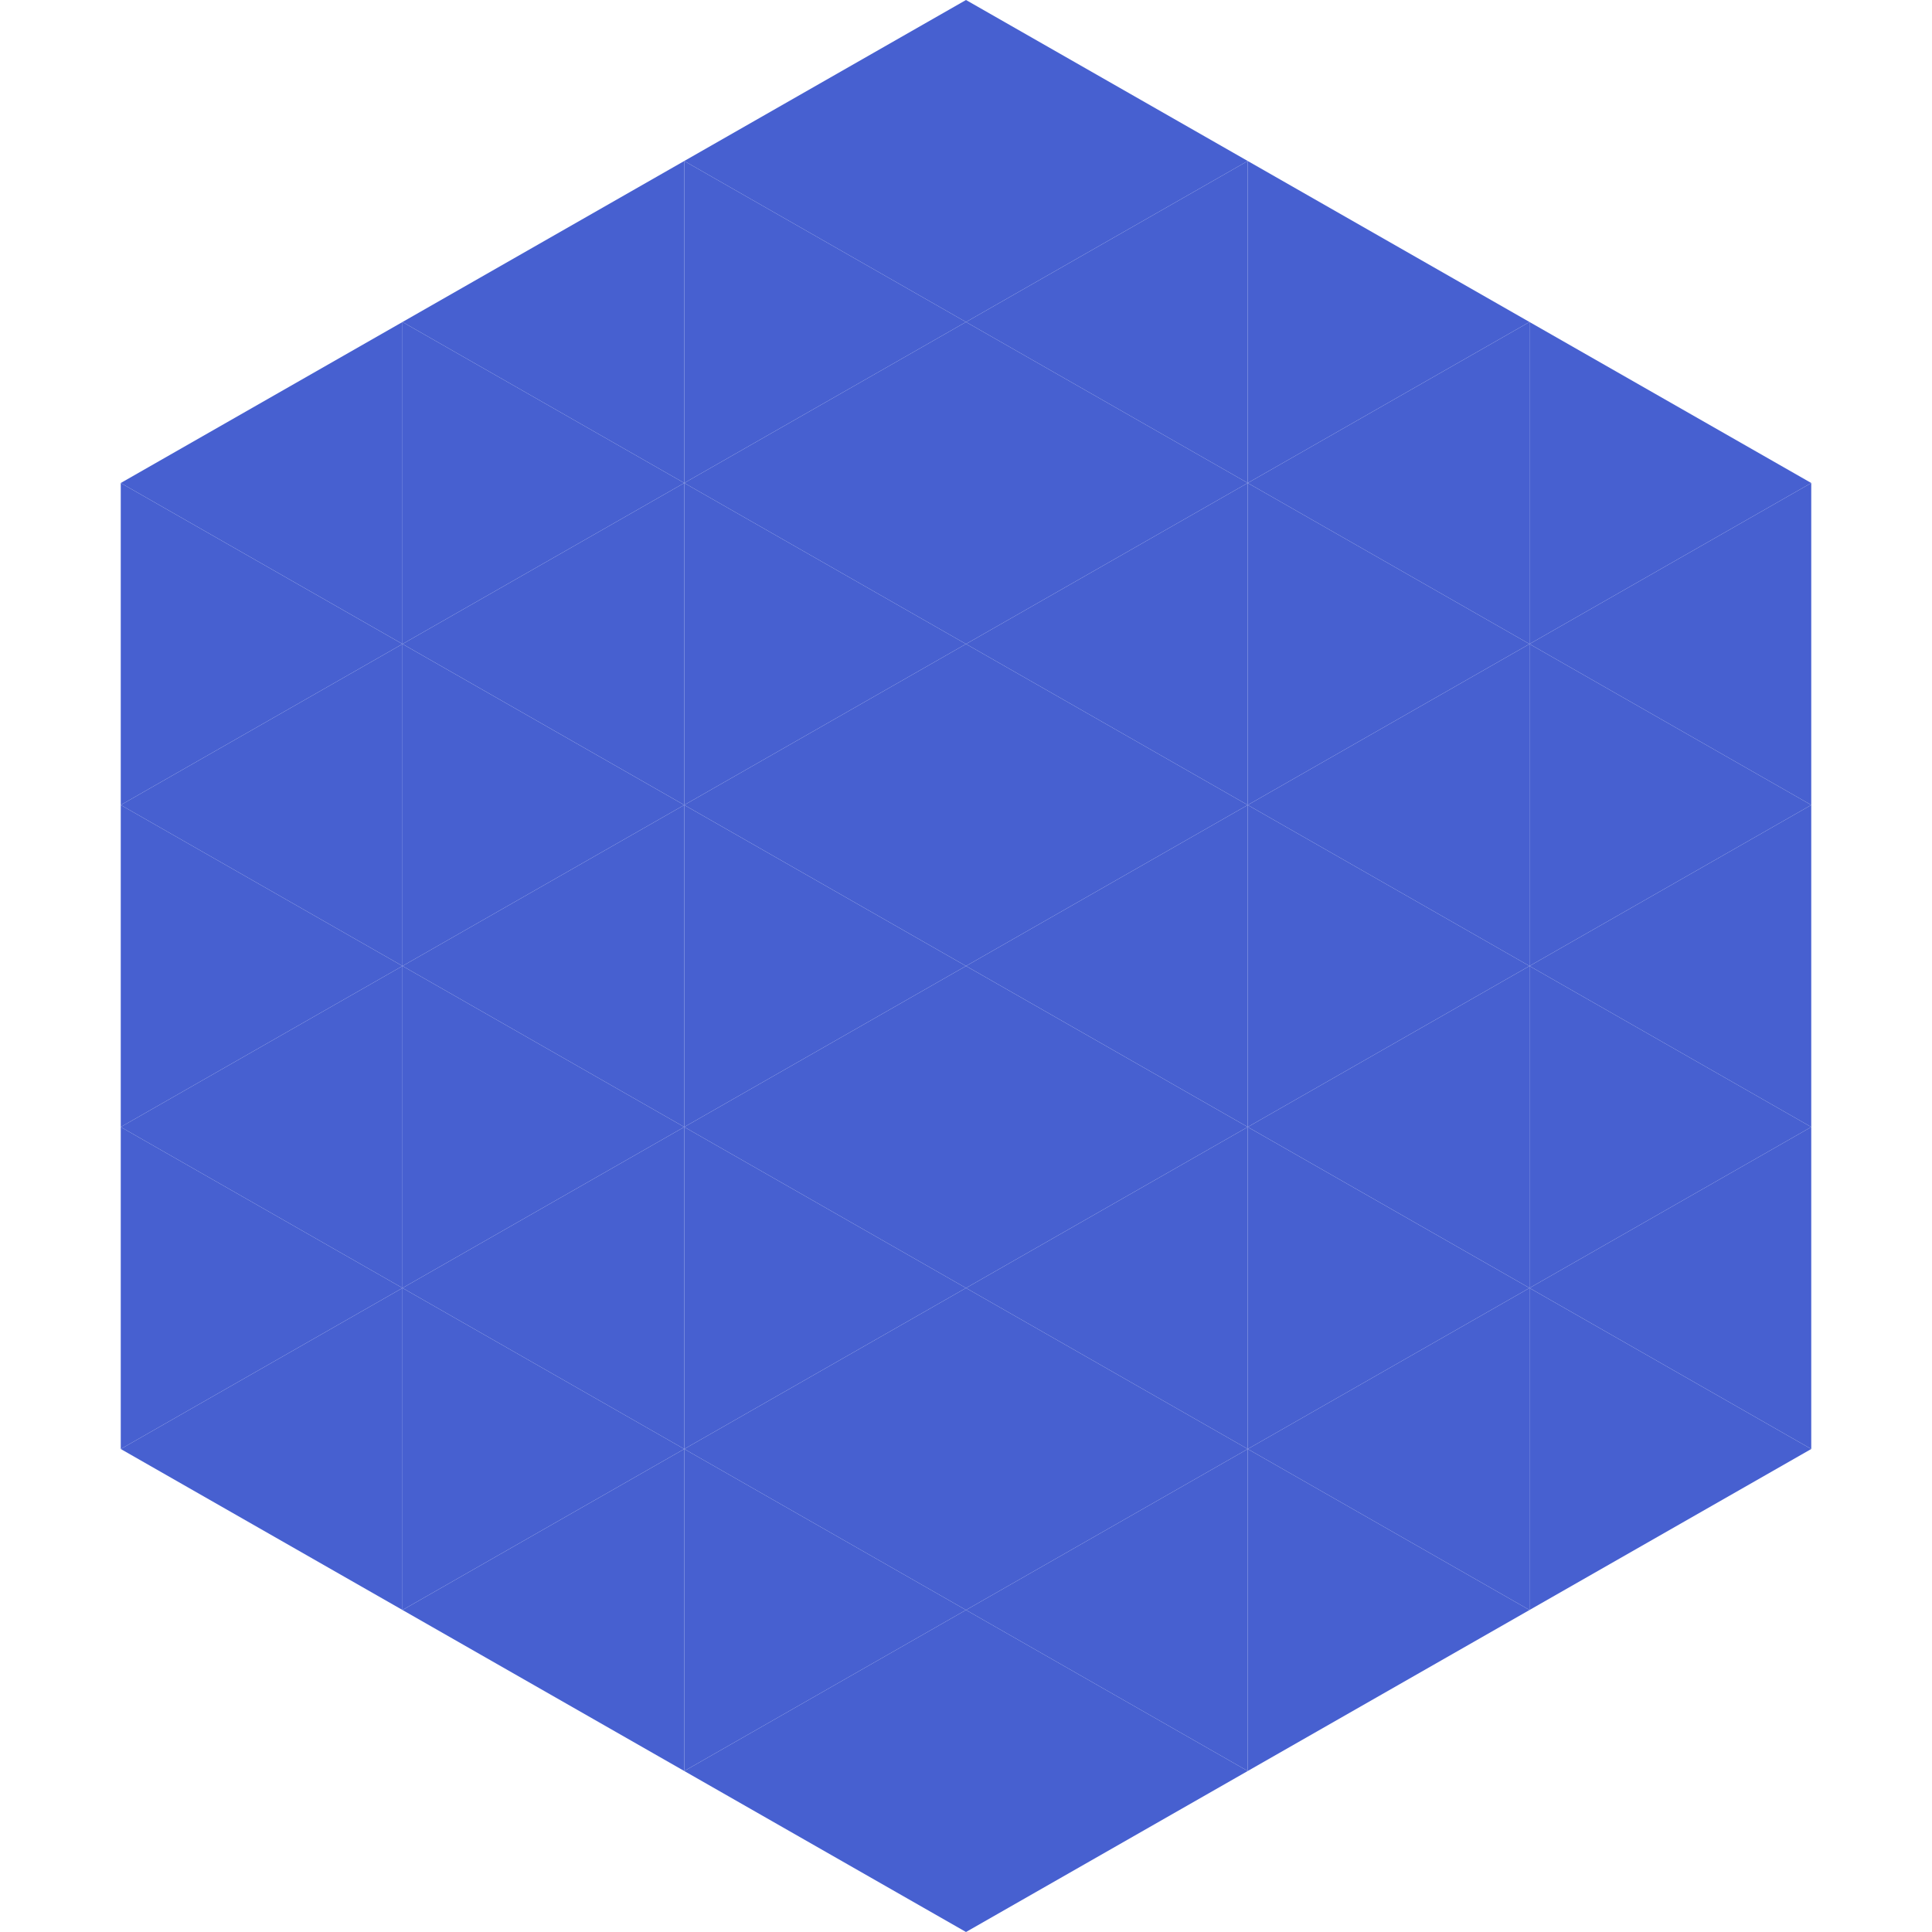
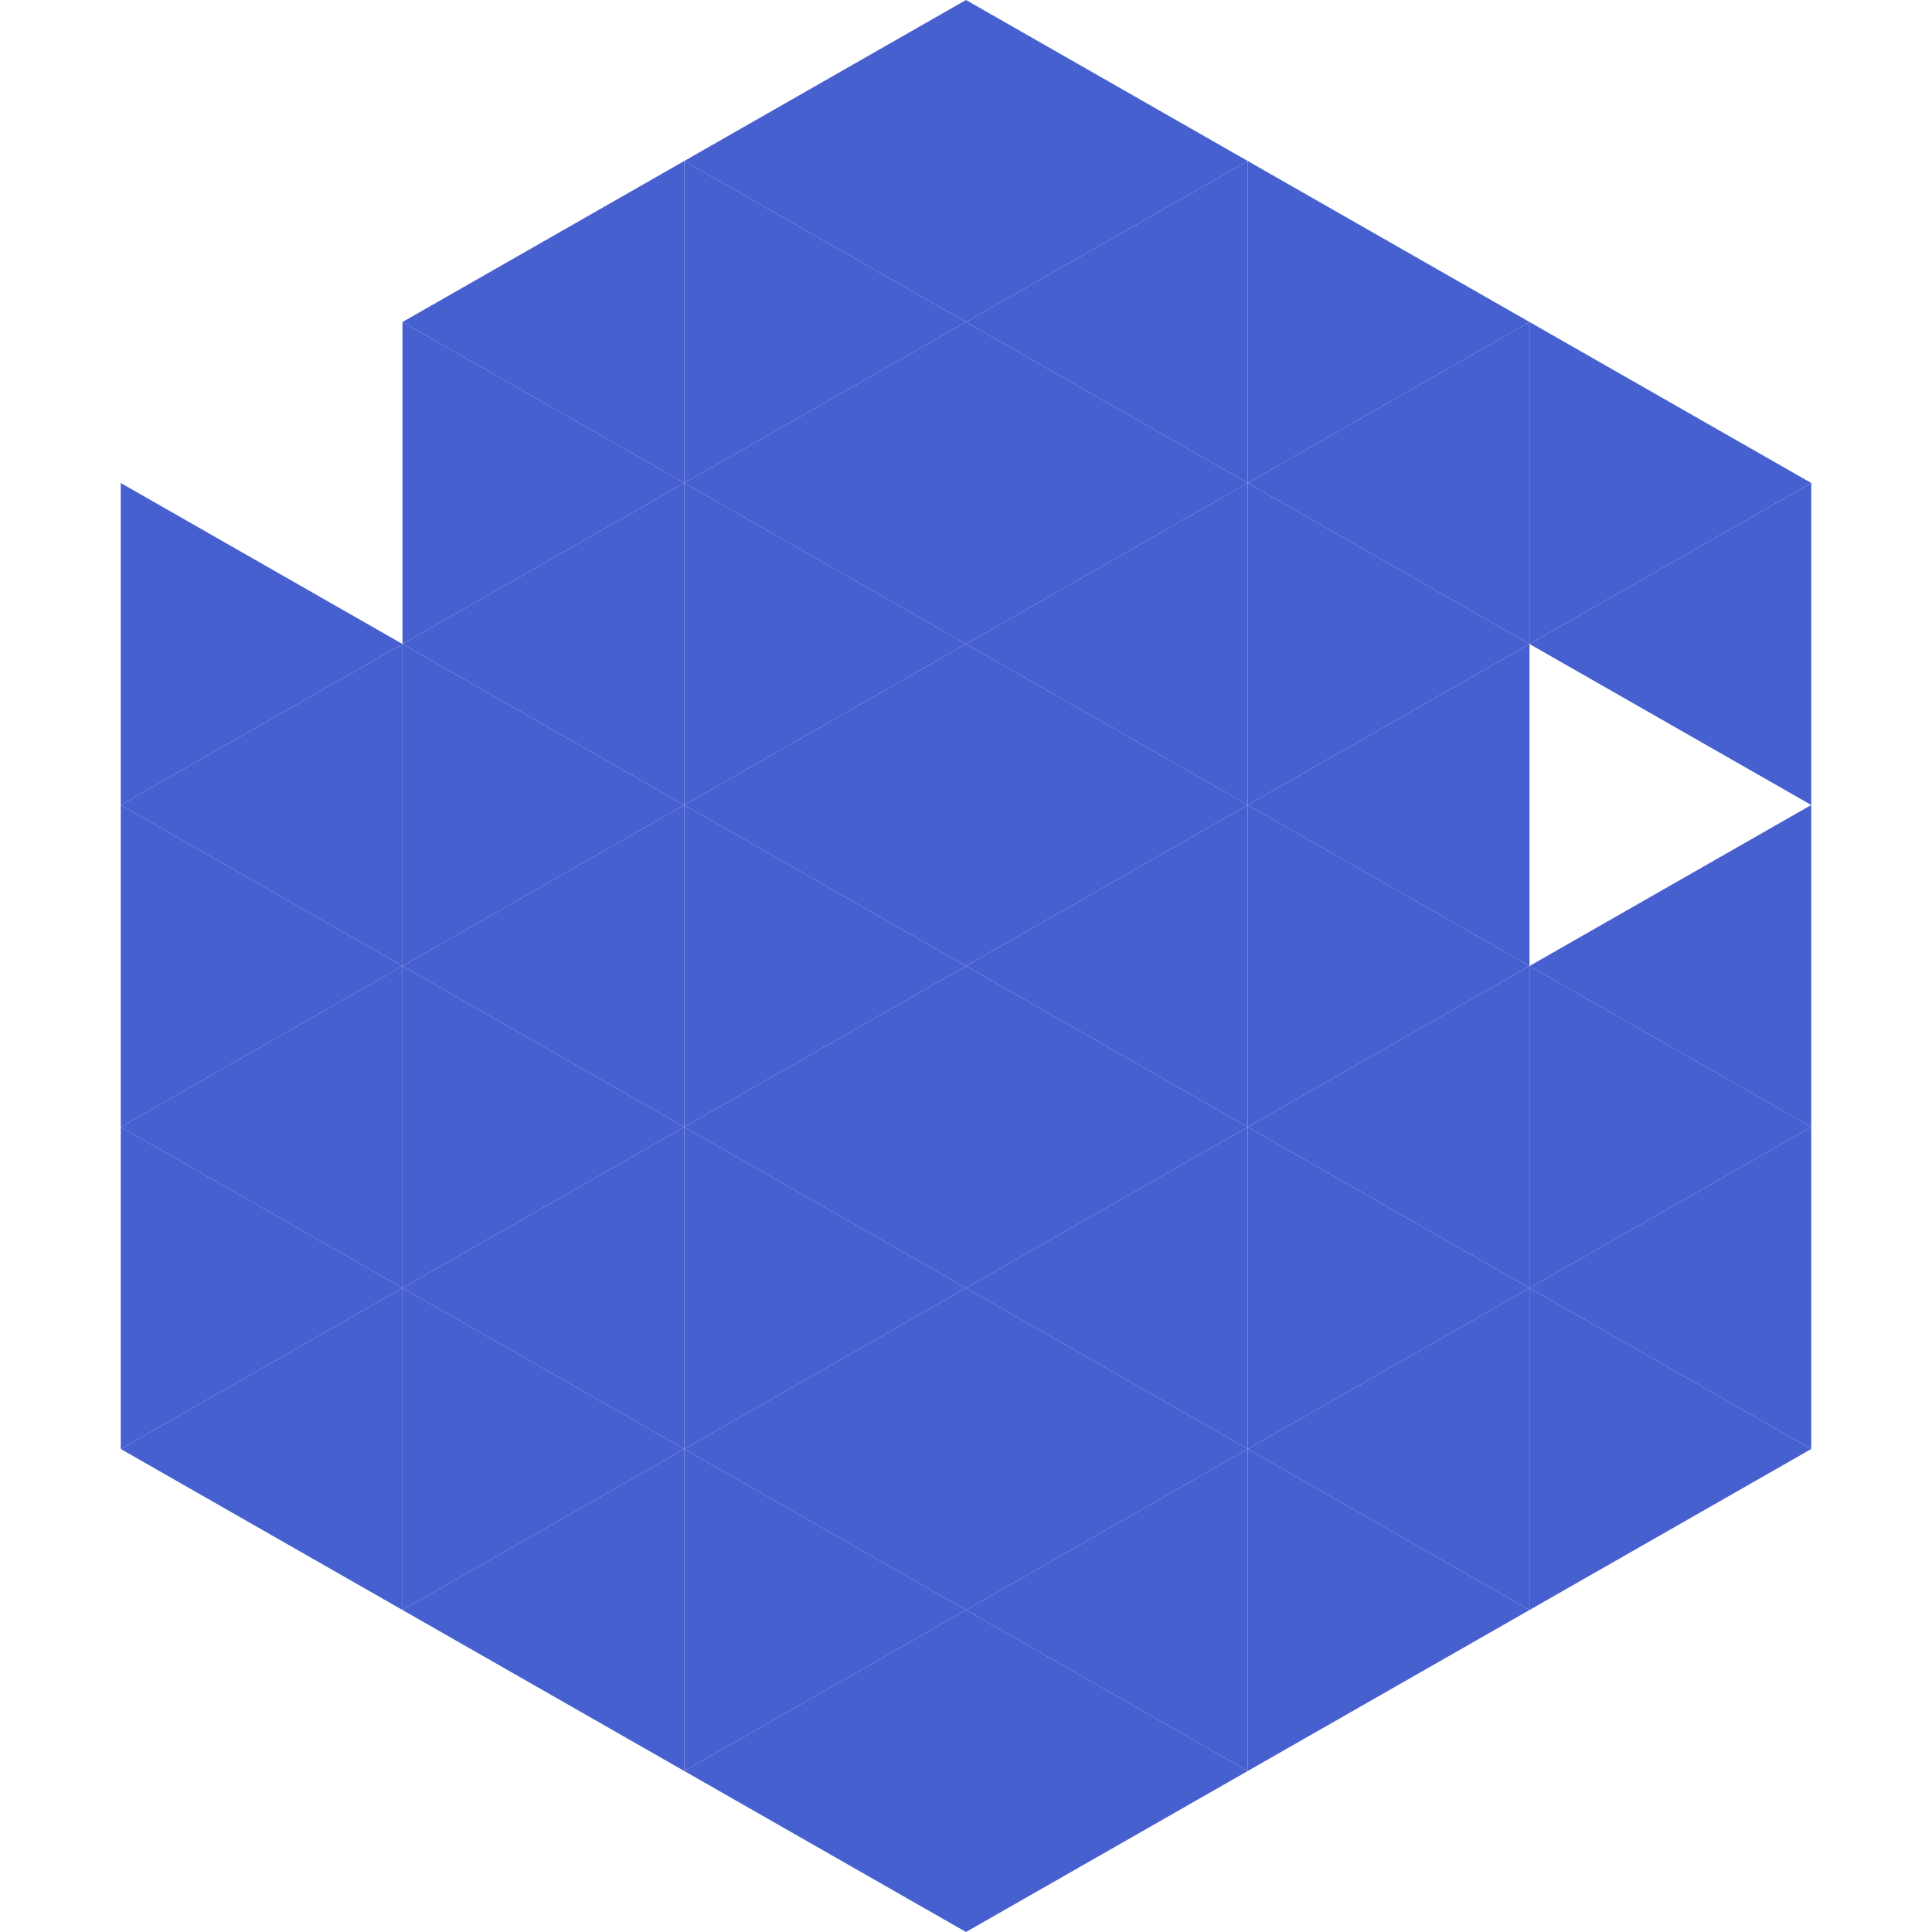
<svg xmlns="http://www.w3.org/2000/svg" width="240" height="240">
-   <polygon points="50,40 15,60 50,80" style="fill:rgb(71,96,208)" />
  <polygon points="190,40 225,60 190,80" style="fill:rgb(71,96,208)" />
  <polygon points="15,60 50,80 15,100" style="fill:rgb(71,96,208)" />
  <polygon points="225,60 190,80 225,100" style="fill:rgb(71,96,208)" />
  <polygon points="50,80 15,100 50,120" style="fill:rgb(71,96,208)" />
-   <polygon points="190,80 225,100 190,120" style="fill:rgb(71,96,208)" />
  <polygon points="15,100 50,120 15,140" style="fill:rgb(71,96,208)" />
  <polygon points="225,100 190,120 225,140" style="fill:rgb(71,96,208)" />
  <polygon points="50,120 15,140 50,160" style="fill:rgb(71,96,208)" />
  <polygon points="190,120 225,140 190,160" style="fill:rgb(71,96,208)" />
  <polygon points="15,140 50,160 15,180" style="fill:rgb(71,96,208)" />
  <polygon points="225,140 190,160 225,180" style="fill:rgb(71,96,208)" />
  <polygon points="50,160 15,180 50,200" style="fill:rgb(71,96,208)" />
  <polygon points="190,160 225,180 190,200" style="fill:rgb(71,96,208)" />
  <polygon points="15,180 50,200 15,220" style="fill:rgb(255,255,255); fill-opacity:0" />
  <polygon points="225,180 190,200 225,220" style="fill:rgb(255,255,255); fill-opacity:0" />
  <polygon points="50,0 85,20 50,40" style="fill:rgb(255,255,255); fill-opacity:0" />
  <polygon points="190,0 155,20 190,40" style="fill:rgb(255,255,255); fill-opacity:0" />
  <polygon points="85,20 50,40 85,60" style="fill:rgb(71,96,208)" />
  <polygon points="155,20 190,40 155,60" style="fill:rgb(71,96,208)" />
  <polygon points="50,40 85,60 50,80" style="fill:rgb(71,96,208)" />
  <polygon points="190,40 155,60 190,80" style="fill:rgb(71,96,208)" />
  <polygon points="85,60 50,80 85,100" style="fill:rgb(71,96,208)" />
  <polygon points="155,60 190,80 155,100" style="fill:rgb(71,96,208)" />
  <polygon points="50,80 85,100 50,120" style="fill:rgb(71,96,208)" />
  <polygon points="190,80 155,100 190,120" style="fill:rgb(71,96,208)" />
  <polygon points="85,100 50,120 85,140" style="fill:rgb(71,96,208)" />
  <polygon points="155,100 190,120 155,140" style="fill:rgb(71,96,208)" />
  <polygon points="50,120 85,140 50,160" style="fill:rgb(71,96,208)" />
  <polygon points="190,120 155,140 190,160" style="fill:rgb(71,96,208)" />
  <polygon points="85,140 50,160 85,180" style="fill:rgb(71,96,208)" />
  <polygon points="155,140 190,160 155,180" style="fill:rgb(71,96,208)" />
  <polygon points="50,160 85,180 50,200" style="fill:rgb(71,96,208)" />
  <polygon points="190,160 155,180 190,200" style="fill:rgb(71,96,208)" />
  <polygon points="85,180 50,200 85,220" style="fill:rgb(71,96,208)" />
  <polygon points="155,180 190,200 155,220" style="fill:rgb(71,96,208)" />
  <polygon points="120,0 85,20 120,40" style="fill:rgb(71,96,208)" />
  <polygon points="120,0 155,20 120,40" style="fill:rgb(71,96,208)" />
  <polygon points="85,20 120,40 85,60" style="fill:rgb(71,96,208)" />
  <polygon points="155,20 120,40 155,60" style="fill:rgb(71,96,208)" />
  <polygon points="120,40 85,60 120,80" style="fill:rgb(71,96,208)" />
  <polygon points="120,40 155,60 120,80" style="fill:rgb(71,96,208)" />
  <polygon points="85,60 120,80 85,100" style="fill:rgb(71,96,208)" />
  <polygon points="155,60 120,80 155,100" style="fill:rgb(71,96,208)" />
  <polygon points="120,80 85,100 120,120" style="fill:rgb(71,96,208)" />
  <polygon points="120,80 155,100 120,120" style="fill:rgb(71,96,208)" />
  <polygon points="85,100 120,120 85,140" style="fill:rgb(71,96,208)" />
  <polygon points="155,100 120,120 155,140" style="fill:rgb(71,96,208)" />
  <polygon points="120,120 85,140 120,160" style="fill:rgb(71,96,208)" />
  <polygon points="120,120 155,140 120,160" style="fill:rgb(71,96,208)" />
  <polygon points="85,140 120,160 85,180" style="fill:rgb(71,96,208)" />
  <polygon points="155,140 120,160 155,180" style="fill:rgb(71,96,208)" />
  <polygon points="120,160 85,180 120,200" style="fill:rgb(71,96,208)" />
  <polygon points="120,160 155,180 120,200" style="fill:rgb(71,96,208)" />
  <polygon points="85,180 120,200 85,220" style="fill:rgb(71,96,208)" />
  <polygon points="155,180 120,200 155,220" style="fill:rgb(71,96,208)" />
  <polygon points="120,200 85,220 120,240" style="fill:rgb(71,96,208)" />
  <polygon points="120,200 155,220 120,240" style="fill:rgb(71,96,208)" />
  <polygon points="85,220 120,240 85,260" style="fill:rgb(255,255,255); fill-opacity:0" />
  <polygon points="155,220 120,240 155,260" style="fill:rgb(255,255,255); fill-opacity:0" />
</svg>